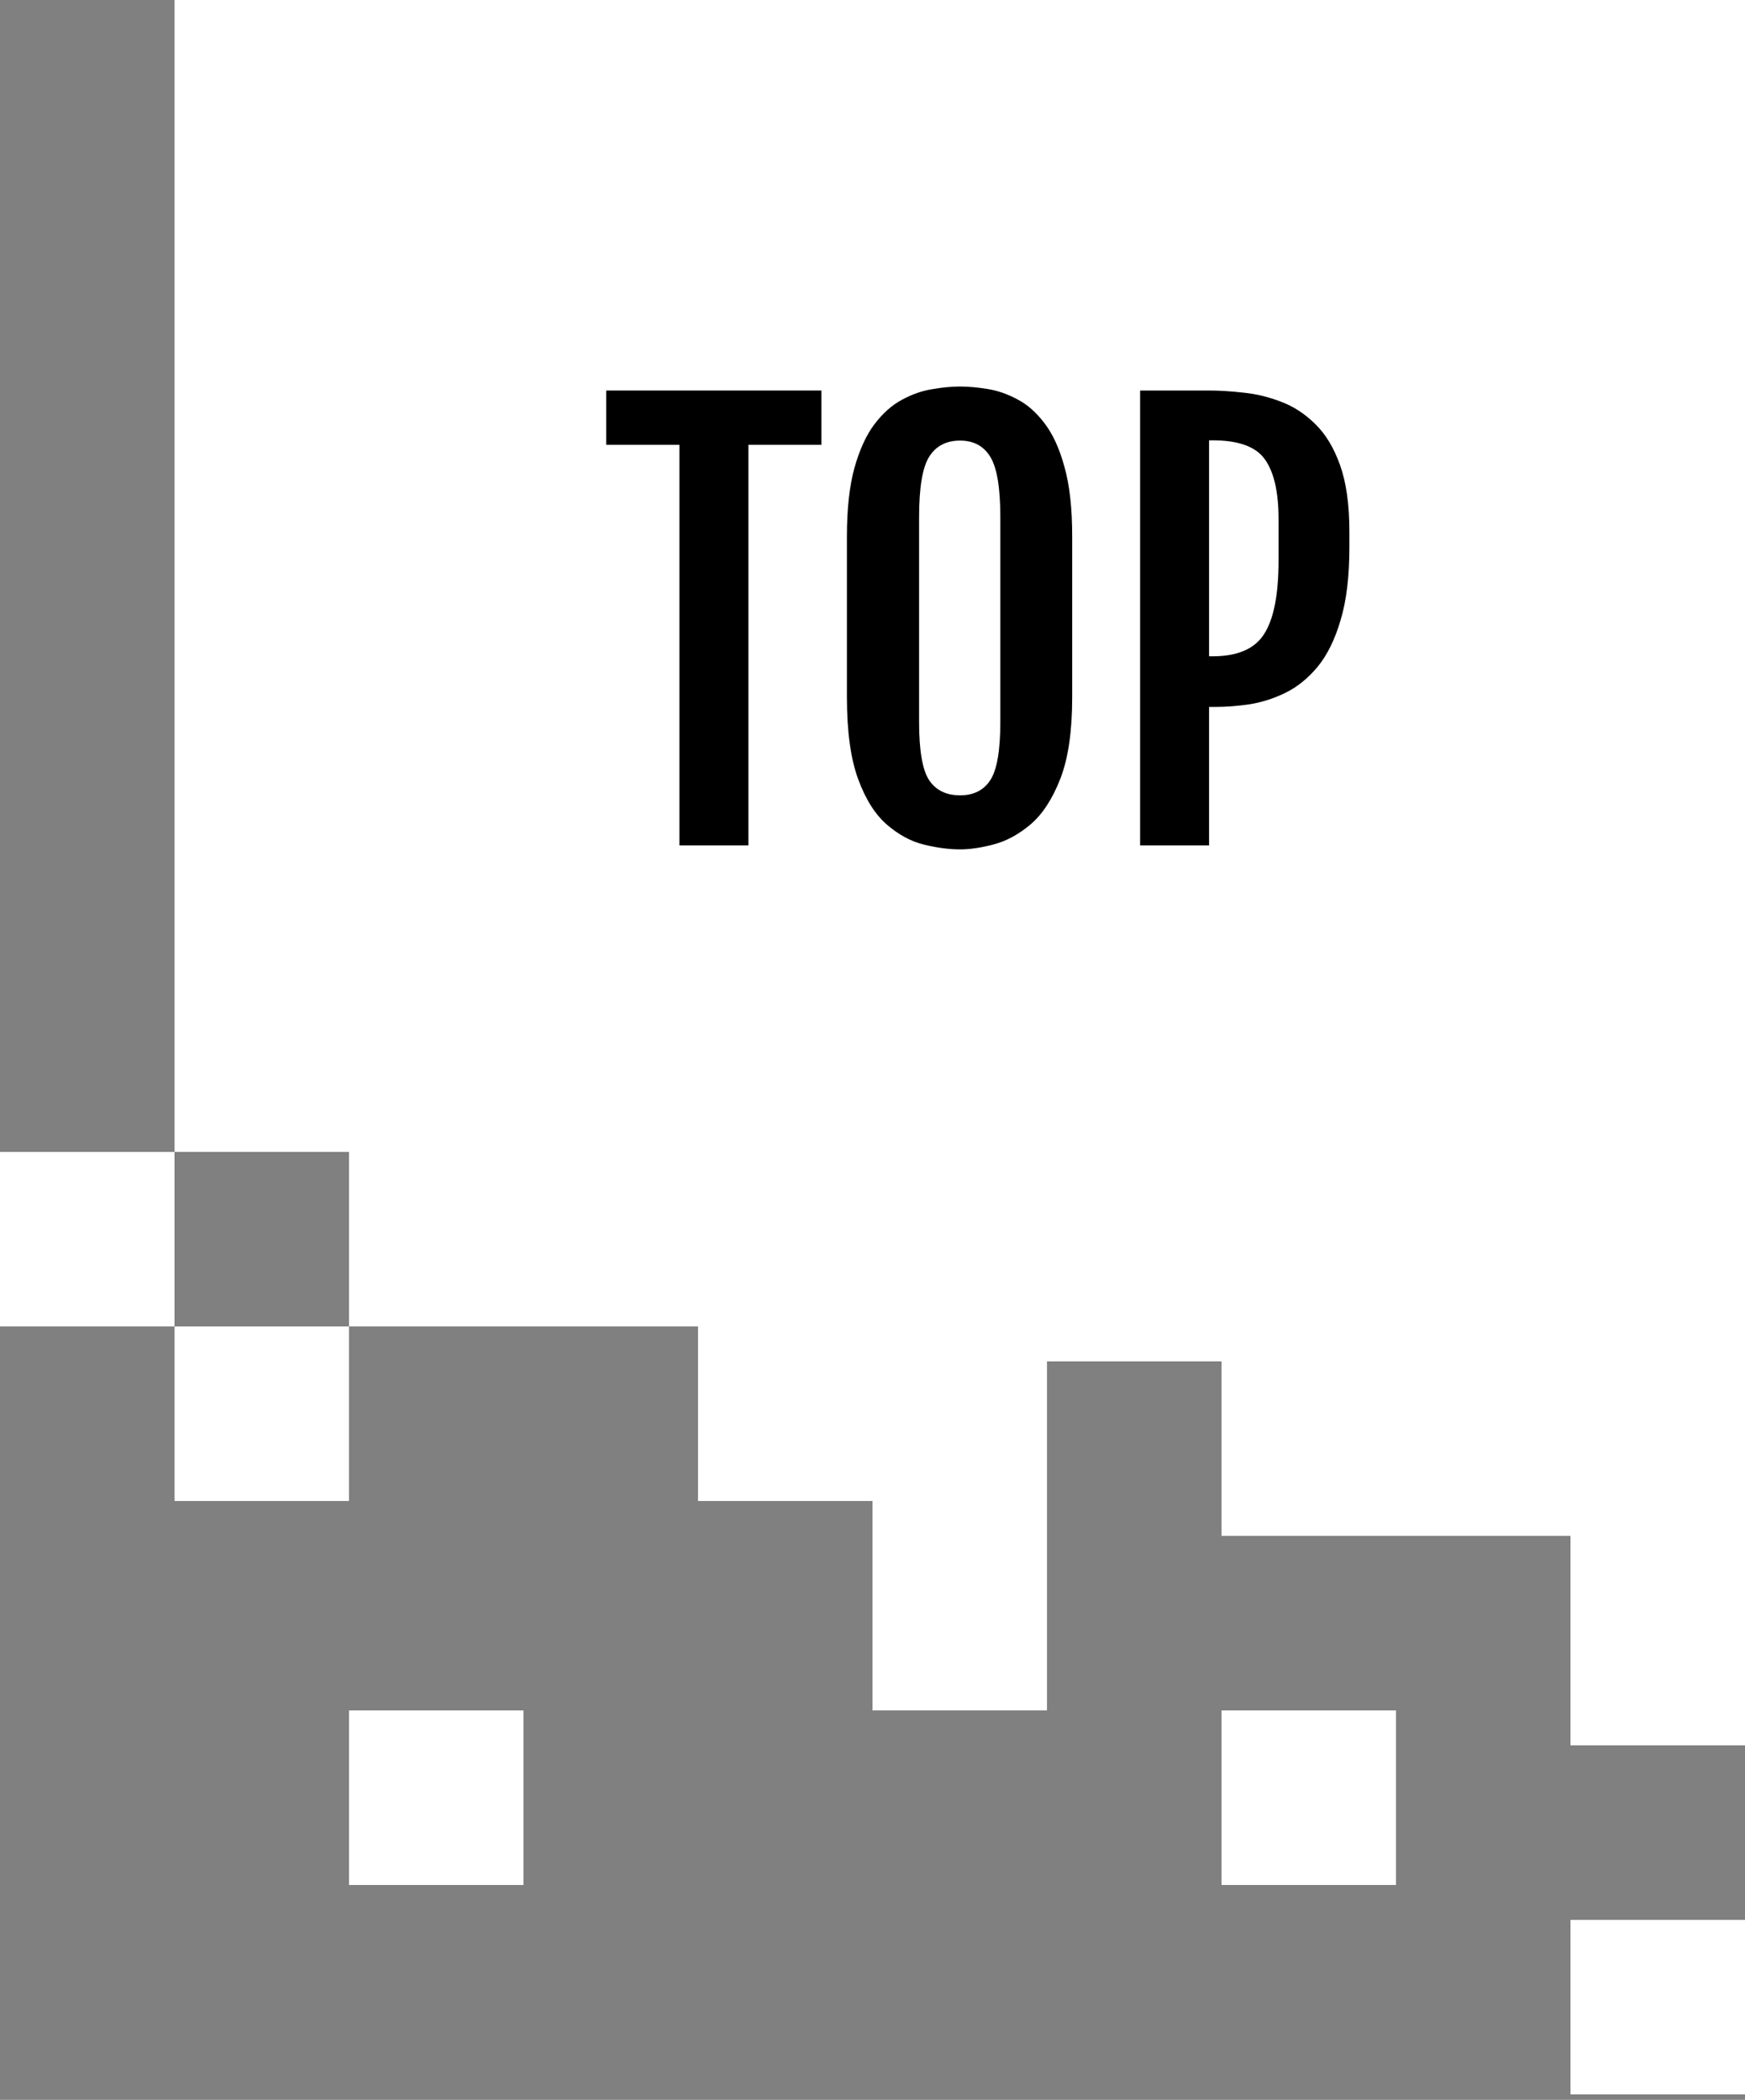
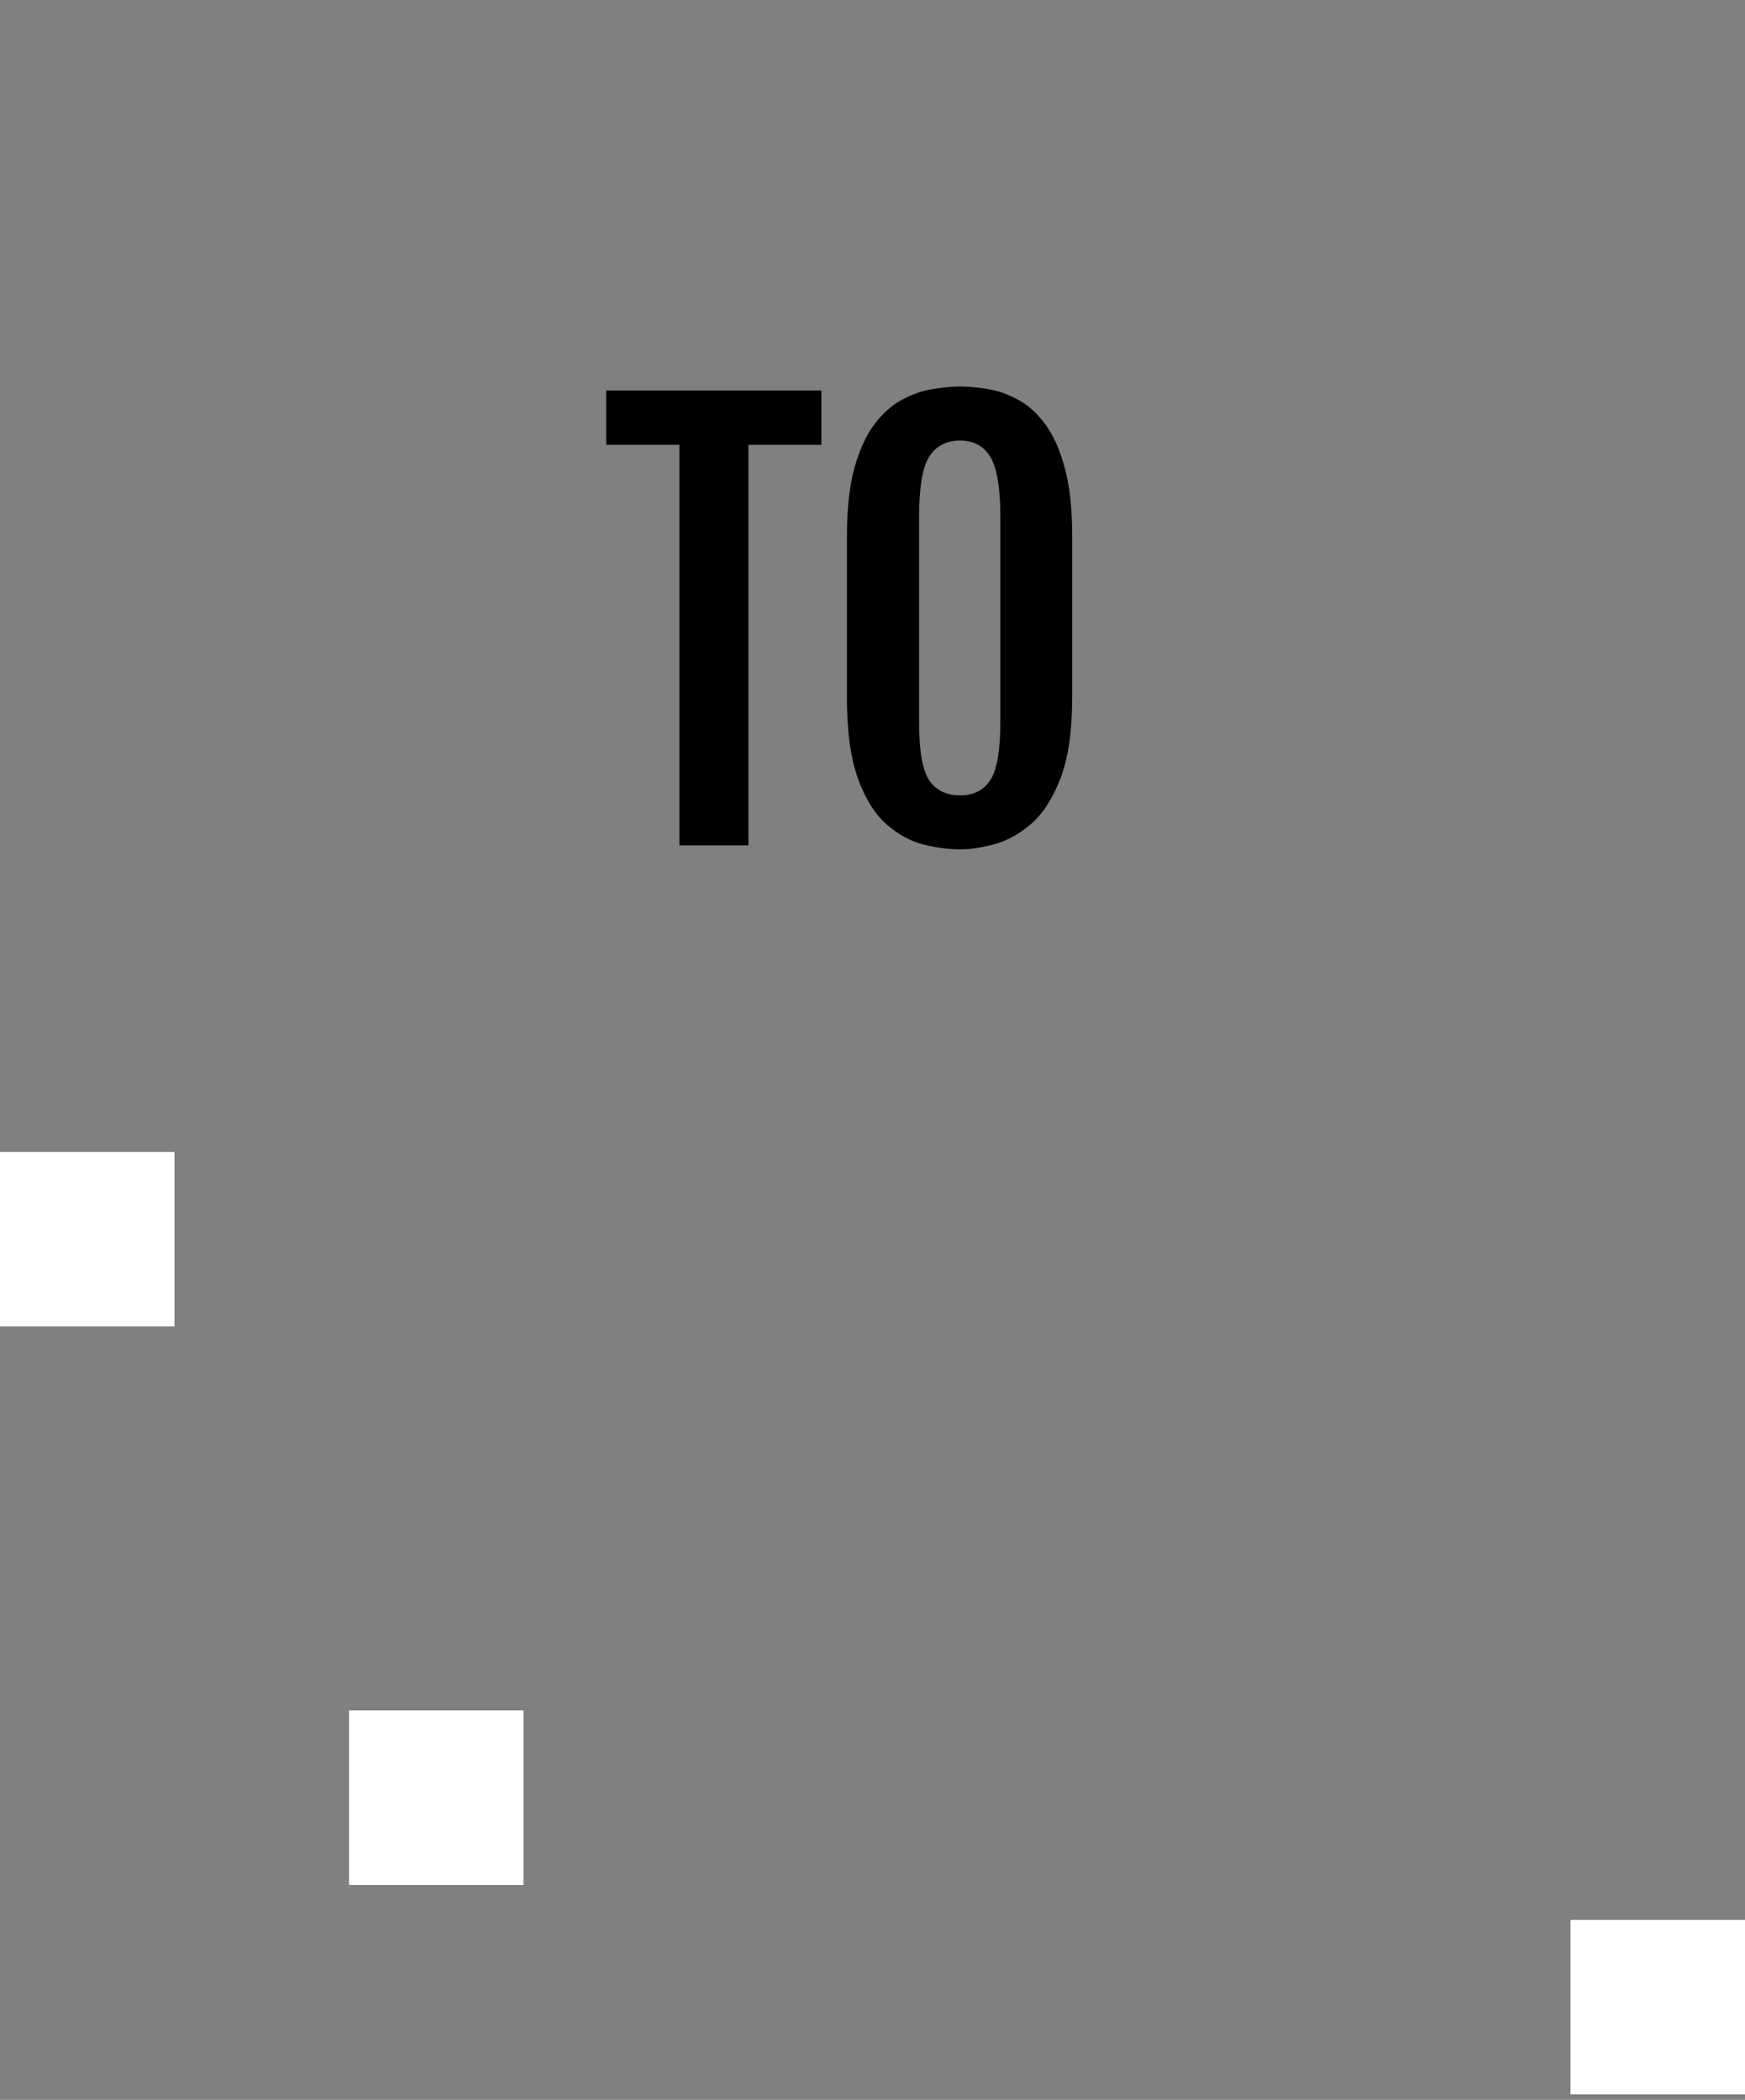
<svg xmlns="http://www.w3.org/2000/svg" width="64" height="77" viewBox="0 0 64 77" fill="none">
  <rect x="0" y="0" width="64" height="77" fill="#808080" stroke="none" />
-   <path d="M64 64L64 -0H6.4L6.4 42.24H12.8V48.64H25.6V55.04H32V62.72H38.4V49.92H44.8V56.32H57.6V64H64Z" fill="white" />
  <path d="M64 76.8V70.4H57.6V76.8H64Z" fill="white" />
-   <path d="M51.2 69.12V62.72H44.8V69.12H51.2Z" fill="white" />
  <path d="M19.2 69.12V62.72H12.8V69.12H19.2Z" fill="white" />
-   <path d="M12.8 55.04V48.64H6.4V55.04H12.8Z" fill="white" />
  <path d="M6.4 48.64V42.24L0 42.24V48.64H6.4Z" fill="white" />
-   <path d="M41.815 14.32H44.344C44.728 14.32 45.148 14.346 45.603 14.398C46.066 14.444 46.525 14.555 46.98 14.73C47.436 14.9 47.853 15.17 48.23 15.541C48.615 15.912 48.921 16.417 49.148 17.055C49.376 17.693 49.49 18.503 49.49 19.486V20.072C49.49 21.14 49.383 22.029 49.168 22.738C48.96 23.448 48.68 24.018 48.328 24.447C47.977 24.87 47.583 25.189 47.147 25.404C46.717 25.613 46.281 25.753 45.838 25.824C45.395 25.889 44.978 25.922 44.588 25.922H44.344V31H41.815V14.32ZM44.471 24.066C45.389 24.066 46.02 23.793 46.365 23.246C46.717 22.699 46.893 21.797 46.893 20.541V19.037C46.893 18.047 46.727 17.318 46.395 16.85C46.069 16.381 45.428 16.146 44.471 16.146H44.344V24.066H44.471Z" fill="black" />
  <path d="M35.213 31.146C34.809 31.146 34.367 31.088 33.885 30.971C33.41 30.854 32.957 30.609 32.527 30.238C32.098 29.867 31.746 29.311 31.473 28.568C31.199 27.82 31.062 26.82 31.062 25.57V19.662C31.062 18.66 31.154 17.826 31.336 17.162C31.525 16.491 31.769 15.958 32.068 15.56C32.374 15.157 32.71 14.857 33.074 14.662C33.445 14.46 33.816 14.33 34.188 14.271C34.559 14.206 34.9 14.174 35.213 14.174C35.512 14.174 35.844 14.203 36.209 14.262C36.58 14.32 36.948 14.447 37.312 14.643C37.677 14.831 38.009 15.124 38.309 15.521C38.615 15.919 38.859 16.453 39.041 17.123C39.23 17.794 39.324 18.64 39.324 19.662V25.57C39.324 26.807 39.181 27.797 38.895 28.539C38.608 29.281 38.247 29.841 37.81 30.219C37.374 30.59 36.922 30.837 36.453 30.961C35.991 31.085 35.578 31.146 35.213 31.146ZM35.213 29.164C35.714 29.164 36.085 28.975 36.326 28.598C36.567 28.22 36.688 27.514 36.688 26.479V18.959C36.688 17.891 36.567 17.159 36.326 16.762C36.085 16.358 35.714 16.156 35.213 16.156C34.699 16.156 34.318 16.358 34.07 16.762C33.829 17.159 33.709 17.891 33.709 18.959V26.479C33.709 27.514 33.829 28.22 34.07 28.598C34.318 28.975 34.699 29.164 35.213 29.164Z" fill="black" />
  <path d="M24.92 16.312H22.234V14.32H30.125V16.312H27.449V31H24.92V16.312Z" fill="black" />
</svg>